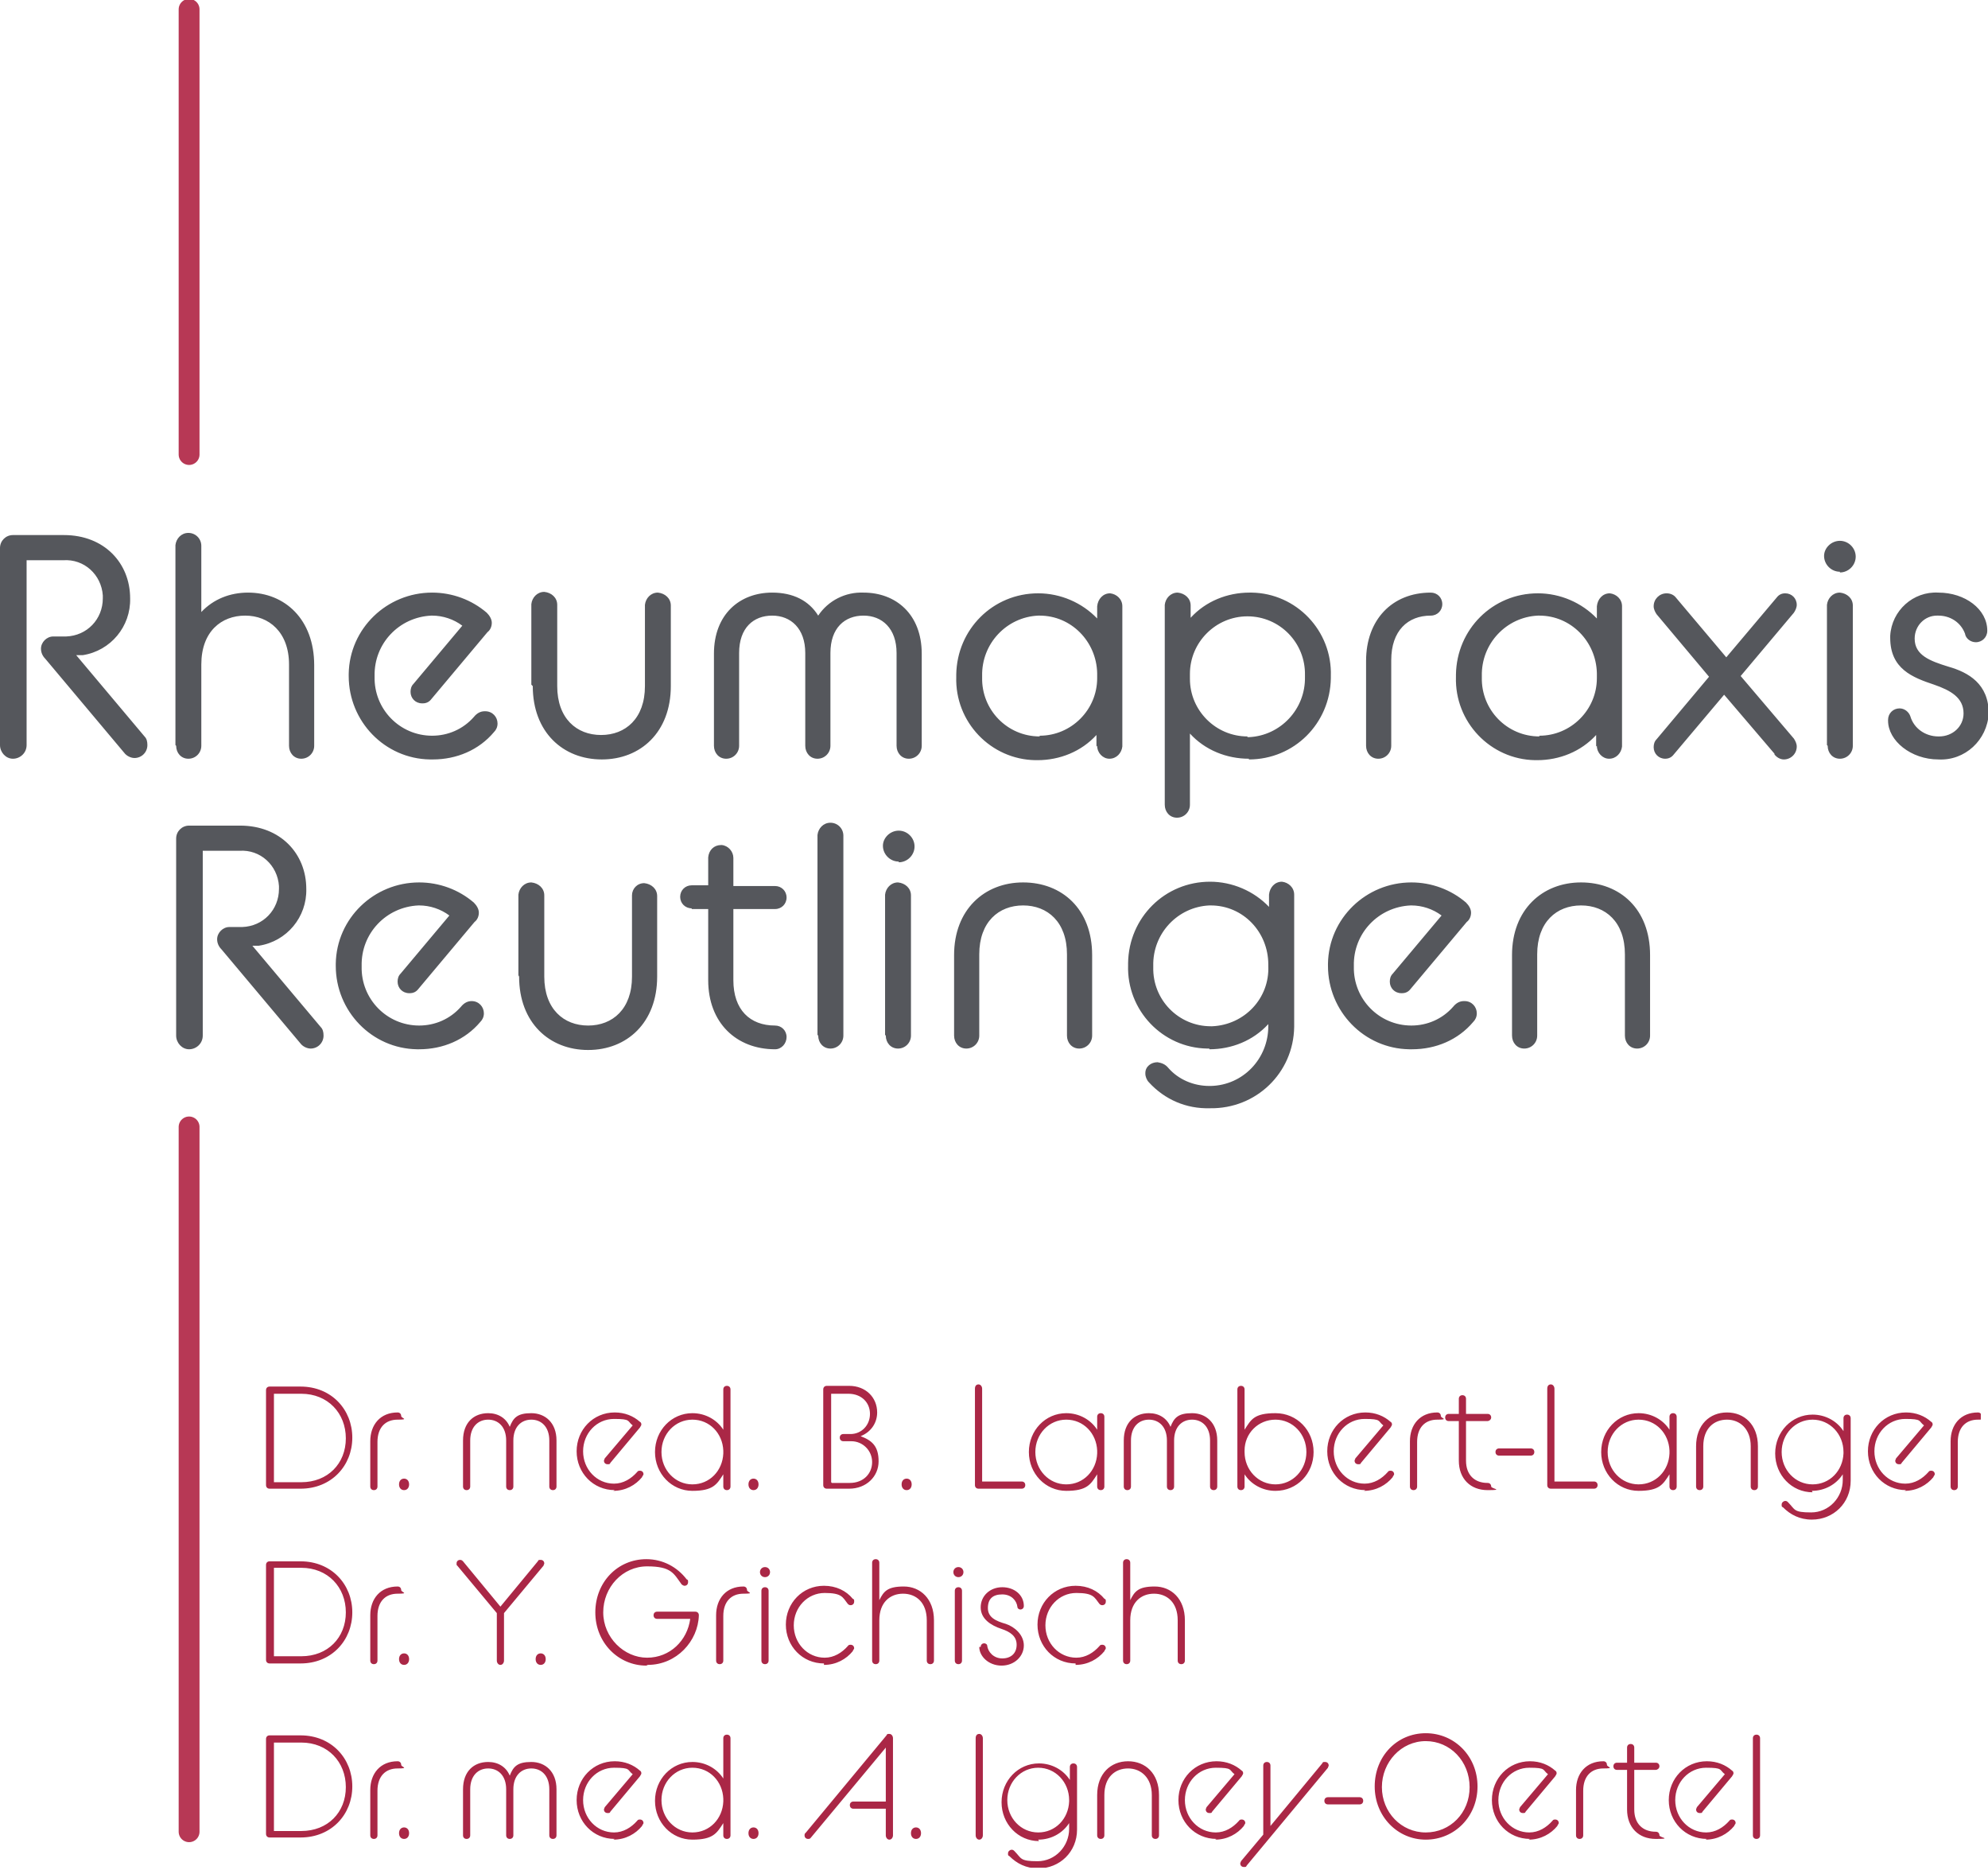
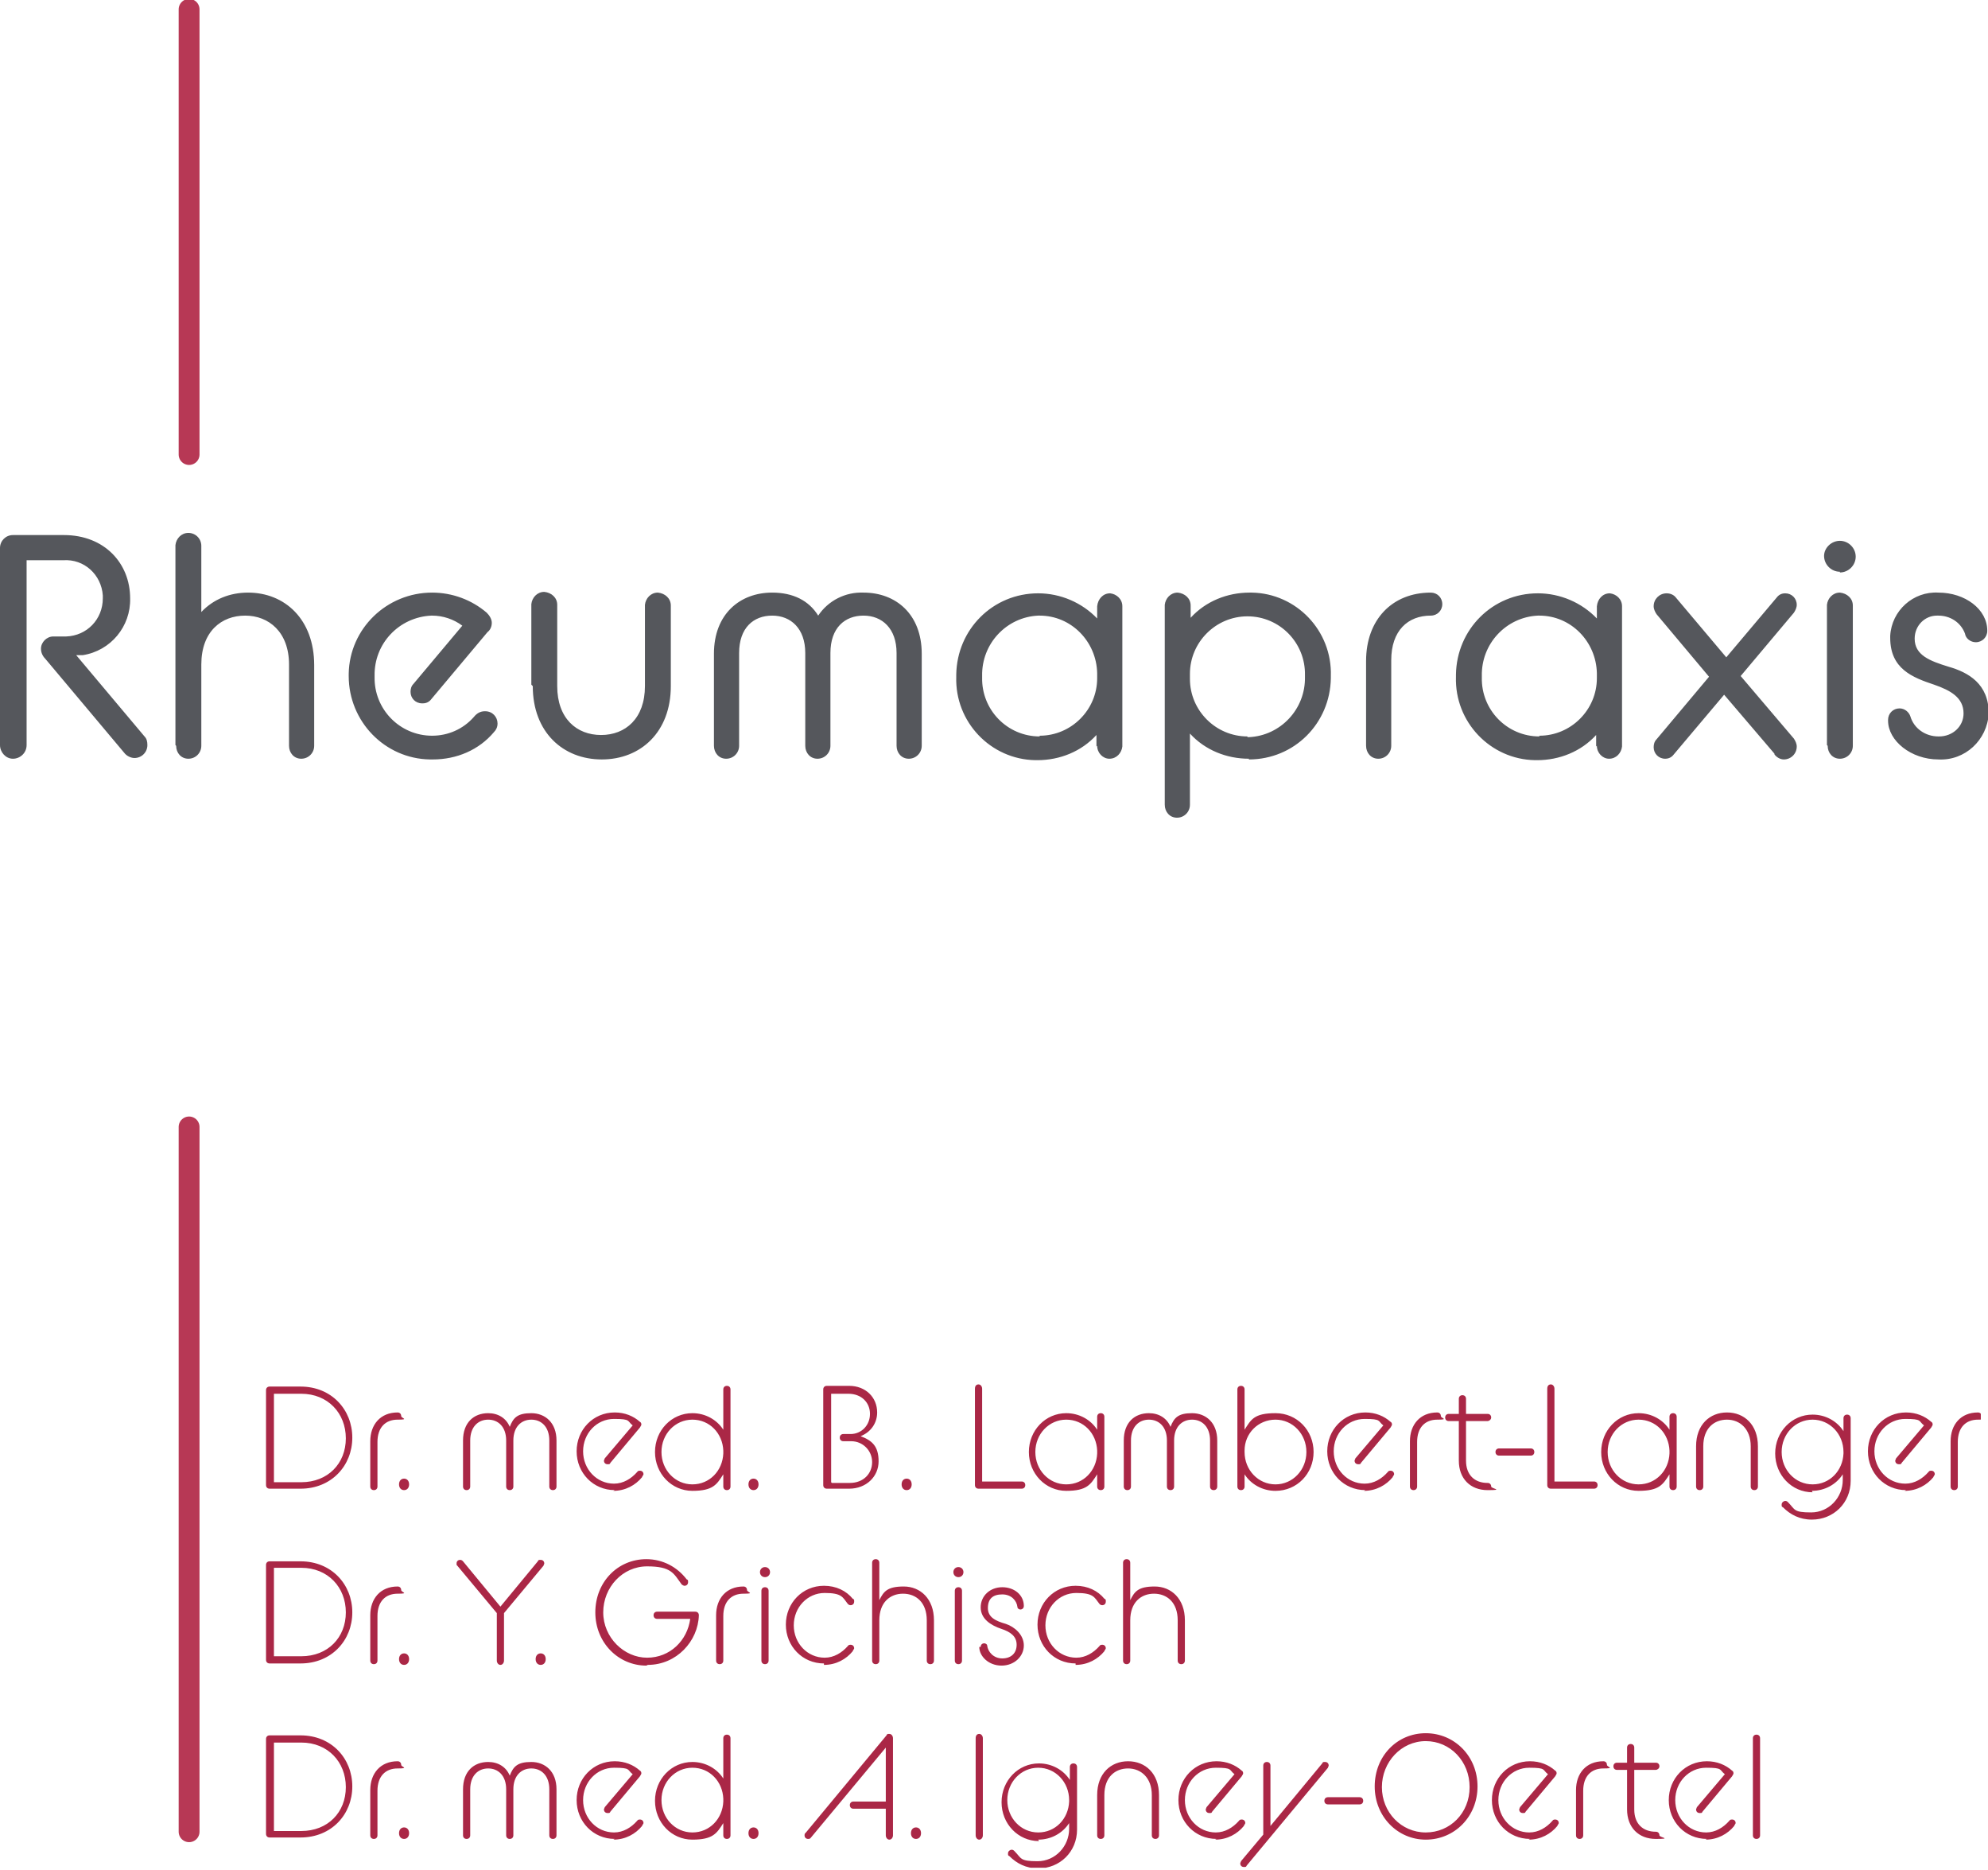
<svg xmlns="http://www.w3.org/2000/svg" id="Ebene_1" version="1.1" viewBox="0 0 276.5 260">
  <defs>
    <style>
      .st0, .st1 {
        fill: none;
      }

      .st2 {
        fill: #af2242;
      }

      .st3 {
        clip-path: url(#clippath-1);
      }

      .st4 {
        opacity: .9;
      }

      .st5 {
        fill: #42454a;
      }

      .st6 {
        fill: #aa2746;
      }

      .st1 {
        stroke: #af2242;
        stroke-linecap: round;
        stroke-width: 2.9px;
      }

      .st7 {
        clip-path: url(#clippath);
      }
    </style>
    <clipPath id="clippath">
      <rect class="st0" width="276.5" height="260" />
    </clipPath>
    <clipPath id="clippath-1">
      <rect class="st0" x="24.3" y="154.2" width="251.2" height="105.5" />
    </clipPath>
  </defs>
  <g class="st7">
    <g id="Gruppe_18" class="st4">
      <g id="Gruppe_11">
-         <path id="Pfad_9" class="st5" d="M24.5,144c0,1,.8,1.9,1.8,1.9,1,0,1.9-.8,1.9-1.9v-25.7h5.1c2.9-.2,5.3,2,5.5,4.9,0,.1,0,.3,0,.4,0,2.9-2.2,5.2-5.1,5.3-.1,0-.3,0-.4,0h-1.4c-.9,0-1.7.8-1.7,1.7,0,0,0,0,0,0,0,.5.2,1,.6,1.4l11,13.1c.3.4.9.7,1.4.7,1,0,1.8-.8,1.8-1.8,0-.5-.1-.9-.4-1.2l-9.5-11.3h.9c3.9-.6,6.7-4,6.6-7.9,0-4.9-3.6-8.8-9.2-8.8h-7.1c-1,0-1.8.8-1.8,1.8v27.3ZM58.3,145.9c3.3,0,6.4-1.3,8.5-3.8.3-.3.5-.7.5-1.2,0-.9-.7-1.7-1.7-1.7,0,0,0,0,0,0-.6,0-1.1.3-1.5.8-1.5,1.7-3.6,2.6-5.8,2.6-4.5,0-8.1-3.7-8-8.2,0,0,0,0,0-.1-.1-4.5,3.4-8.2,7.9-8.4,0,0,0,0,.1,0,1.5,0,3,.5,4.2,1.4l-6.8,8.1c-.3.3-.4.7-.4,1.1,0,.9.7,1.6,1.6,1.6,0,0,0,0,.1,0,.5,0,.9-.2,1.2-.6l7.8-9.3c.4-.3.6-.8.6-1.3,0-.5-.3-1-.7-1.4-2.1-1.8-4.8-2.8-7.6-2.8-6.3,0-11.5,5-11.6,11.3,0,.1,0,.2,0,.3,0,6.3,5,11.5,11.3,11.6,0,0,.2,0,.3,0M72.2,135.8c0,6.4,4.2,10.2,9.6,10.2s9.6-3.8,9.6-10.2v-11.2c0-1-.8-1.7-1.8-1.8-1,0-1.7.8-1.7,1.7,0,0,0,0,0,0v11.3c0,4.5-2.7,6.8-6.1,6.8s-6.1-2.3-6.1-6.8v-11.3c0-1-.8-1.7-1.8-1.8-1,0-1.7.8-1.8,1.7,0,0,0,0,0,0v11.2ZM96.2,126.4h2.3v9.9c0,5.9,3.9,9.6,9.3,9.6.9,0,1.6-.8,1.6-1.7,0-.9-.7-1.6-1.6-1.6-3.5,0-5.8-2.2-5.8-6.3v-9.9h5.8c.9,0,1.6-.7,1.6-1.6,0-.9-.7-1.6-1.6-1.6,0,0,0,0,0,0h-5.8v-3.9c0-.9-.7-1.7-1.6-1.8,0,0,0,0-.1,0-1,0-1.7.7-1.8,1.7,0,0,0,0,0,0v3.9h-2.3c-.9,0-1.6.7-1.6,1.6h0c0,.9.7,1.6,1.6,1.6M113.8,144c0,1,.7,1.8,1.7,1.8,0,0,0,0,0,0,1,0,1.8-.8,1.8-1.8,0,0,0,0,0,0v-27.8c0-1-.8-1.8-1.8-1.8-1,0-1.7.8-1.8,1.7,0,0,0,0,0,0v27.8ZM123.2,144c0,1,.7,1.8,1.7,1.8,0,0,0,0,0,0,1,0,1.8-.8,1.8-1.8,0,0,0,0,0,0v-19.5c0-1-.8-1.7-1.8-1.8-1,0-1.7.8-1.8,1.7,0,0,0,0,0,0v19.5ZM125,119.9c1.2,0,2.2-1,2.2-2.2,0-1.2-1-2.2-2.2-2.2-1.2,0-2.2,1-2.2,2.1,0,0,0,0,0,0,0,1.2,1,2.2,2.2,2.2M132.7,144c0,1,.7,1.8,1.7,1.8,0,0,0,0,0,0,1,0,1.8-.8,1.8-1.8,0,0,0,0,0,0v-11.3c0-4.5,2.7-6.8,6.1-6.8s6.1,2.3,6.1,6.8v11.3c0,1,.7,1.8,1.7,1.8,0,0,0,0,0,0,1,0,1.8-.8,1.8-1.8,0,0,0,0,0,0v-11.2c0-6.4-4.2-10.1-9.6-10.1s-9.6,3.8-9.6,10.1v11.2ZM168.2,145.9c3.1,0,6.1-1.2,8.2-3.5v.3c0,4.5-3.5,8.2-8,8.3,0,0-.1,0-.2,0-2.2,0-4.3-.9-5.7-2.5-.4-.5-.9-.7-1.5-.8-.9,0-1.7.6-1.7,1.5,0,0,0,0,0,.1,0,.4.2.9.5,1.2,2.2,2.4,5.2,3.7,8.5,3.6,6.4.1,11.6-4.9,11.7-11.3,0,0,0-.2,0-.3v-18.1c0-1-.8-1.7-1.7-1.8,0,0,0,0,0,0-1,0-1.7.8-1.8,1.8v1.7c-2.1-2.2-5.1-3.5-8.2-3.5-6.3,0-11.3,5-11.4,11.3,0,.1,0,.2,0,.3-.2,6.3,4.8,11.5,11,11.6.1,0,.2,0,.3,0M168.4,142.7c-4.5,0-8.1-3.7-8-8.2,0,0,0-.1,0-.2-.1-4.5,3.4-8.2,7.8-8.4,0,0,.1,0,.2,0,4.5,0,8,3.7,8,8.2,0,0,0,.1,0,.2.2,4.5-3.3,8.2-7.8,8.4,0,0-.1,0-.2,0M196.4,145.9c3.3,0,6.4-1.3,8.5-3.8.3-.3.5-.7.5-1.2,0-.9-.7-1.7-1.7-1.7,0,0,0,0-.1,0-.6,0-1.1.3-1.5.8-1.5,1.7-3.6,2.6-5.8,2.6-4.5,0-8.1-3.7-8-8.2,0,0,0,0,0-.1-.1-4.5,3.4-8.2,7.9-8.4,0,0,0,0,.1,0,1.5,0,3,.5,4.2,1.4l-6.8,8.1c-.3.3-.4.7-.4,1.1,0,.9.7,1.6,1.6,1.6,0,0,0,0,.1,0,.5,0,.9-.2,1.2-.6l7.8-9.3c.4-.3.6-.8.6-1.3,0-.5-.3-1-.7-1.4-2.1-1.8-4.8-2.8-7.6-2.8-6.3,0-11.5,5-11.6,11.3,0,.1,0,.2,0,.3,0,6.3,5,11.5,11.3,11.6,0,0,.2,0,.3,0M210.3,144c0,1,.7,1.8,1.7,1.8,0,0,0,0,0,0,1,0,1.8-.8,1.8-1.8,0,0,0,0,0,0v-11.3c0-4.5,2.7-6.8,6.1-6.8s6.1,2.3,6.1,6.8v11.3c0,1,.7,1.8,1.7,1.8,0,0,0,0,0,0,1,0,1.8-.8,1.8-1.8,0,0,0,0,0,0v-11.2c0-6.4-4.2-10.1-9.6-10.1s-9.6,3.8-9.6,10.1v11.2Z" />
-       </g>
+         </g>
      <g id="Gruppe_12">
        <path id="Pfad_10" class="st5" d="M0,103.6c0,1,.8,1.9,1.8,1.9,1,0,1.9-.8,1.9-1.9v-25.7h5.1c2.9-.2,5.3,2,5.5,4.9,0,.1,0,.3,0,.4,0,2.9-2.2,5.2-5.1,5.3-.1,0-.3,0-.4,0h-1.4c-.9,0-1.7.8-1.7,1.7,0,0,0,0,0,0,0,.5.2,1,.6,1.4l11,13.1c.3.4.9.7,1.4.7,1,0,1.8-.8,1.8-1.8,0-.5-.1-.9-.4-1.2l-9.5-11.3h.9c3.9-.6,6.7-4,6.6-7.9,0-4.9-3.6-8.8-9.2-8.8H1.8c-1,0-1.8.8-1.8,1.8v27.3ZM24.5,103.7c0,1,.7,1.8,1.7,1.8,0,0,0,0,0,0,1,0,1.8-.8,1.8-1.8,0,0,0,0,0,0v-11.3c0-4.6,2.8-6.8,6.1-6.8s6.1,2.3,6.1,6.8v11.3c0,1,.7,1.8,1.7,1.8,0,0,0,0,0,0,1,0,1.8-.8,1.8-1.8,0,0,0,0,0,0v-11.2c0-6.4-4.1-10.1-9.2-10.1-2.5,0-4.8.9-6.5,2.7v-9.2c0-1-.8-1.8-1.8-1.8-1,0-1.7.8-1.8,1.7,0,0,0,0,0,0v27.8ZM60.2,105.6c3.3,0,6.4-1.3,8.5-3.8.3-.3.5-.7.5-1.2,0-.9-.7-1.7-1.7-1.7,0,0,0,0-.1,0-.6,0-1.1.3-1.5.8-1.5,1.7-3.6,2.6-5.8,2.6-4.5,0-8.1-3.7-8-8.2,0,0,0,0,0-.1-.1-4.5,3.4-8.2,7.9-8.4,0,0,0,0,.1,0,1.5,0,3,.5,4.2,1.4l-6.8,8.1c-.3.3-.4.7-.4,1.1,0,.9.7,1.6,1.6,1.6,0,0,0,0,.1,0,.5,0,.9-.2,1.2-.6l7.8-9.3c.4-.3.6-.8.6-1.3,0-.5-.3-1-.7-1.4-2.1-1.8-4.8-2.8-7.6-2.8-6.3,0-11.5,5-11.6,11.3,0,.1,0,.2,0,.3,0,6.3,5,11.5,11.3,11.6,0,0,.2,0,.3,0M74.1,95.4c0,6.4,4.2,10.2,9.6,10.2s9.6-3.8,9.6-10.2v-11.2c0-1-.8-1.7-1.8-1.8-1,0-1.7.8-1.8,1.7,0,0,0,0,0,0v11.3c0,4.5-2.7,6.8-6.1,6.8s-6.1-2.3-6.1-6.8v-11.3c0-1-.8-1.7-1.8-1.8-1,0-1.7.8-1.8,1.7,0,0,0,0,0,0v11.2ZM99.3,103.7c0,1,.7,1.8,1.7,1.8,0,0,0,0,0,0,1,0,1.8-.8,1.8-1.8,0,0,0,0,0,0v-12.9c0-3.5,2-5.2,4.6-5.2s4.6,1.8,4.6,5.2v12.9c0,1,.7,1.8,1.7,1.8,0,0,0,0,0,0,1,0,1.8-.8,1.8-1.8,0,0,0,0,0,0v-12.9c0-3.5,2-5.2,4.6-5.2s4.6,1.8,4.6,5.2v12.9c0,1,.7,1.8,1.7,1.8,0,0,0,0,0,0,1,0,1.8-.8,1.8-1.8,0,0,0,0,0,0v-12.8c0-5.5-3.6-8.5-8.1-8.5-2.5-.1-4.9,1.1-6.3,3.2-1.3-2.1-3.5-3.2-6.4-3.2-4.5,0-8.1,3-8.1,8.5v12.8ZM152.6,103.7c0,1,.8,1.8,1.7,1.8,0,0,0,0,0,0,1,0,1.7-.8,1.8-1.7,0,0,0,0,0,0v-19.5c0-1-.8-1.7-1.7-1.8,0,0,0,0,0,0-1,0-1.7.8-1.8,1.8v1.7c-2.1-2.2-5.1-3.5-8.2-3.5-6.3,0-11.3,5-11.4,11.3,0,.1,0,.2,0,.3-.2,6.3,4.8,11.5,11,11.6.1,0,.2,0,.3,0,3.1,0,6.1-1.2,8.2-3.5v1.6ZM144.6,102.4c-4.5,0-8.1-3.7-8-8.2,0,0,0-.1,0-.2-.1-4.5,3.4-8.2,7.8-8.4,0,0,.1,0,.2,0,4.4,0,7.9,3.6,8,8v.7c0,4.4-3.6,8-8,8M173.7,105.6c6.3,0,11.3-5,11.4-11.3,0-.1,0-.2,0-.3.2-6.3-4.8-11.5-11-11.6-.1,0-.2,0-.3,0-3.1,0-6.1,1.2-8.2,3.5v-1.7c0-1-.8-1.7-1.8-1.8-1,0-1.7.8-1.8,1.7,0,0,0,0,0,0v27.8c0,1,.7,1.8,1.7,1.8,0,0,0,0,0,0,1,0,1.8-.8,1.8-1.8,0,0,0,0,0,0v-9.9c2.1,2.3,5.1,3.5,8.2,3.5M173.5,102.4c-4.4,0-8-3.6-8-8v-.7c0-4.4,3.6-8,8-8,4.5,0,8.1,3.7,8,8.2,0,0,0,.1,0,.2.1,4.5-3.4,8.2-7.8,8.4,0,0-.1,0-.2,0M190,103.7c0,1,.7,1.8,1.7,1.8,0,0,0,0,0,0,1,0,1.8-.8,1.8-1.8,0,0,0,0,0,0v-11.9c0-4.1,2.3-6.2,5.5-6.2.9,0,1.6-.7,1.6-1.6,0-.9-.7-1.6-1.6-1.6,0,0,0,0,0,0-5.4,0-9,3.8-9,9.5v11.9ZM222.1,103.7c0,1,.8,1.8,1.7,1.8,0,0,0,0,0,0,1,0,1.7-.8,1.8-1.7,0,0,0,0,0,0v-19.5c0-1-.8-1.7-1.7-1.8,0,0,0,0,0,0-1,0-1.7.8-1.8,1.8v1.7c-2.1-2.2-5.1-3.5-8.2-3.5-6.3,0-11.3,5-11.4,11.3,0,.1,0,.2,0,.3-.2,6.3,4.8,11.5,11,11.6.1,0,.2,0,.3,0,3.1,0,6.1-1.2,8.2-3.5v1.6ZM214.1,102.4c-4.5,0-8.1-3.7-8-8.2,0,0,0-.1,0-.2-.1-4.5,3.4-8.2,7.8-8.4,0,0,.1,0,.2,0,4.4,0,7.9,3.6,8,8v.7c0,4.4-3.6,8-8,8M246.8,104.9c.3.4.8.7,1.3.7,1,0,1.8-.8,1.8-1.8,0-.4-.2-.8-.4-1.1l-7.4-8.7,7.4-8.8c.2-.3.4-.7.4-1.1,0-.9-.7-1.6-1.6-1.6,0,0,0,0,0,0-.5,0-.9.2-1.2.6l-7,8.3-7-8.3c-.3-.4-.8-.6-1.3-.6-1,0-1.8.8-1.8,1.8,0,.4.2.8.4,1.1l7.3,8.7-7.3,8.7c-.3.3-.4.7-.4,1.1,0,.9.7,1.6,1.6,1.6,0,0,0,0,0,0,.5,0,.9-.2,1.2-.6l7-8.3,7,8.2ZM254.2,103.7c0,1,.7,1.8,1.7,1.8,0,0,0,0,0,0,1,0,1.8-.8,1.8-1.8,0,0,0,0,0,0v-19.5c0-1-.8-1.7-1.8-1.8-1,0-1.7.8-1.8,1.7,0,0,0,0,0,0v19.5ZM255.9,79.6c1.2,0,2.2-1,2.2-2.2,0-1.2-1-2.2-2.2-2.2-1.2,0-2.2,1-2.2,2.1,0,0,0,0,0,0,0,1.2,1,2.2,2.2,2.2M262.6,100.2c0,2.8,3.2,5.4,7,5.4,3.7.2,6.8-2.7,7-6.4,0,0,0,0,0,0,0-4.1-2.8-5.7-5.6-6.5-2.6-.8-4.7-1.6-4.7-3.9,0-1.8,1.4-3.2,3.1-3.2,0,0,.2,0,.2,0,1.6,0,3.1.9,3.7,2.5.1.7.8,1.2,1.5,1.2.9,0,1.6-.7,1.6-1.6,0,0,0,0,0,0,0-3-3.1-5.3-6.8-5.3-3.5-.2-6.5,2.5-6.7,6,0,.1,0,.2,0,.3,0,4.3,3.1,5.5,6.1,6.5,2.3.8,4.1,1.8,4.1,4,0,1.8-1.5,3.2-3.4,3.2,0,0,0,0-.1,0-1.8,0-3.4-1.1-3.9-2.8-.2-.6-.8-1.1-1.5-1.1-.9,0-1.6.7-1.6,1.6,0,0,0,0,0,0" />
      </g>
      <g id="Gruppe_13">
-         <path id="Pfad_11" class="st2" d="M145.1,260" />
-       </g>
+         </g>
      <g id="Gruppe_16">
        <path id="Pfad_14" class="st1" d="M26.3,1.3v61.9" />
      </g>
      <g id="Gruppe_17">
        <path id="Pfad_15" class="st1" d="M26.3,156.7v98" />
      </g>
    </g>
  </g>
  <g class="st3">
    <path class="st6" d="M243.8,255.2c0,.3.2.5.5.5s.5-.2.5-.5v-13.5c0-.3-.2-.5-.5-.5s-.5.2-.5.5v13.5ZM237.2,255.8c1.7,0,3.1-.8,4-1.9,0-.1.2-.3.2-.4,0-.3-.2-.5-.5-.5s-.3.1-.4.2c-.8.9-1.9,1.6-3.2,1.6-2.4,0-4.3-2-4.3-4.5s1.9-4.5,4.3-4.5,1.8.3,2.6.9l-3.9,4.6c0,.1-.1.2-.1.3,0,.3.2.5.5.5s.3,0,.4-.2l4.1-4.9c.1-.2.2-.3.2-.4s0-.3-.2-.4c-.9-.8-2.1-1.3-3.5-1.3-3,0-5.3,2.4-5.3,5.4s2.3,5.4,5.3,5.4M224.9,246.1h1.4v5.5c0,2.5,1.6,4.1,4,4.1s.5-.2.5-.5-.2-.5-.5-.5c-1.8,0-3-1.1-3-3.1v-5.5h3c.2,0,.5-.2.5-.5s-.2-.5-.5-.5h-3v-2.1c0-.3-.2-.5-.5-.5s-.5.2-.5.5v2.1h-1.4c-.3,0-.5.2-.5.5s.2.5.5.5ZM219.2,255.2c0,.3.2.5.5.5s.5-.2.5-.5v-6.2c0-2,1.1-3.1,2.8-3.1s.5-.2.5-.5-.2-.5-.5-.5c-2.4,0-3.8,1.7-3.8,4v6.2ZM212.6,255.8c1.7,0,3.1-.8,4-1.9,0-.1.2-.3.2-.4,0-.3-.2-.5-.5-.5s-.3.1-.4.2c-.8.9-1.9,1.6-3.2,1.6-2.4,0-4.3-2-4.3-4.5s1.9-4.5,4.3-4.5,1.8.3,2.6.9l-3.9,4.6c0,.1-.1.2-.1.3,0,.3.2.5.5.5s.3,0,.4-.2l4.1-4.9c.1-.2.2-.3.2-.4s0-.3-.2-.4c-.9-.8-2.1-1.3-3.5-1.3-3,0-5.3,2.4-5.3,5.4s2.3,5.4,5.3,5.4M198.3,254.8c-3.4,0-6.1-2.8-6.1-6.3s2.7-6.4,6.1-6.4,6.1,2.8,6.1,6.4-2.7,6.3-6.1,6.3M198.3,255.8c4,0,7.2-3.2,7.2-7.4s-3.2-7.4-7.2-7.4-7.1,3.2-7.1,7.4,3.2,7.4,7.1,7.4M184.7,249.9c-.3,0-.5.2-.5.5s.2.5.5.5h4.4c.3,0,.5-.2.5-.5s-.2-.5-.5-.5h-4.4ZM172.6,258.8c0,.1-.1.2-.1.3,0,.3.2.5.5.5s.3,0,.4-.2l11.3-13.6c0-.1.1-.2.1-.3,0-.3-.2-.5-.5-.5s-.3,0-.4.2l-7.2,8.7v-8.4c0-.3-.2-.5-.5-.5s-.5.2-.5.5v9.6l-3.1,3.7ZM169,255.8c1.7,0,3.1-.8,4-1.9,0-.1.2-.3.2-.4,0-.3-.2-.5-.5-.5s-.3.1-.4.2c-.8.9-1.9,1.6-3.2,1.6-2.4,0-4.3-2-4.3-4.5s1.9-4.5,4.3-4.5,1.8.3,2.6.9l-3.9,4.6c0,.1-.1.2-.1.3,0,.3.2.5.5.5s.3,0,.4-.2l4.1-4.9c.1-.2.2-.3.2-.4s0-.3-.2-.4c-.9-.8-2.1-1.3-3.5-1.3-3,0-5.3,2.4-5.3,5.4s2.3,5.4,5.3,5.4M152.6,255.2c0,.3.2.5.5.5s.5-.2.5-.5v-5.6c0-2.5,1.5-3.7,3.3-3.7s3.3,1.3,3.3,3.7v5.6c0,.3.2.5.5.5s.5-.2.5-.5v-5.6c0-3-1.9-4.7-4.3-4.7s-4.3,1.7-4.3,4.7v5.6ZM144.4,254.8c-2.4,0-4.3-2-4.3-4.5s1.9-4.5,4.3-4.5,4.3,2,4.3,4.5v.2c-.1,2.4-1.9,4.3-4.3,4.3M144.4,255.8c1.8,0,3.4-.9,4.3-2.3v.8c0,2.4-1.9,4.5-4.4,4.5s-2.2-.4-3.2-1.4c-.1-.1-.2-.2-.4-.2s-.5.2-.5.5,0,.3.2.4c1,1,2.3,1.7,4,1.7,3,0,5.4-2.3,5.4-5.4v-8.7c0-.3-.2-.5-.5-.5s-.5.2-.5.5v1.8c-.9-1.4-2.5-2.3-4.3-2.3-2.9,0-5.2,2.4-5.2,5.4s2.3,5.4,5.2,5.4M135.7,255.2c0,.3.2.6.5.6s.5-.3.5-.6v-13.5c0-.3-.2-.6-.5-.6s-.5.2-.5.6v13.5ZM127.4,255.7c.4,0,.7-.3.7-.8s-.3-.8-.7-.8-.7.3-.7.8.3.8.7.8M112,254.9c-.1.1-.1.2-.1.3,0,.3.2.5.5.5s.3-.1.4-.2l10.4-12.5v7.5h-4.5c-.3,0-.5.2-.5.5s.2.5.5.5h4.5v3.7c0,.3.2.6.5.6s.5-.3.5-.6v-13.5c0-.3-.2-.6-.5-.6s-.3,0-.4.2l-11.2,13.5ZM104.8,255.7c.4,0,.7-.3.7-.8s-.3-.8-.7-.8-.7.3-.7.8.3.8.7.8M96.3,254.8c-2.4,0-4.3-2-4.3-4.5s1.9-4.5,4.3-4.5,4.2,1.9,4.3,4.3v.4c-.1,2.4-1.9,4.3-4.3,4.3M100.6,255.2c0,.3.2.5.5.5s.5-.2.5-.5v-13.5c0-.3-.2-.5-.5-.5s-.5.2-.5.5v5.6c-.9-1.4-2.5-2.3-4.3-2.3-2.9,0-5.2,2.4-5.2,5.4s2.3,5.4,5.2,5.4,3.4-.9,4.3-2.3v1.7ZM85.3,255.8c1.7,0,3.1-.8,4-1.9,0-.1.2-.3.2-.4,0-.3-.2-.5-.5-.5s-.3.1-.4.2c-.8.9-1.9,1.6-3.2,1.6-2.4,0-4.3-2-4.3-4.5s1.9-4.5,4.3-4.5,1.8.3,2.6.9l-3.9,4.6c0,.1-.1.2-.1.3,0,.3.2.5.5.5s.3,0,.4-.2l4.1-4.9c.1-.2.2-.3.2-.4s0-.3-.2-.4c-.9-.8-2.1-1.3-3.5-1.3-3,0-5.3,2.4-5.3,5.4s2.3,5.4,5.3,5.4M64.4,255.2c0,.3.2.5.5.5s.5-.2.5-.5v-6.4c0-1.9,1.1-2.9,2.5-2.9s2.5,1,2.5,2.9v6.4c0,.3.2.5.5.5s.5-.2.5-.5v-6.4c0-1.9,1.1-2.9,2.5-2.9s2.5,1,2.5,2.9v6.4c0,.3.2.5.5.5s.5-.2.5-.5v-6.4c0-2.5-1.6-3.8-3.5-3.8s-2.5.6-3,1.9c-.5-1.2-1.6-1.9-3-1.9-2,0-3.5,1.3-3.5,3.8v6.4ZM56.2,255.7c.4,0,.7-.3.7-.8s-.3-.8-.7-.8-.7.3-.7.8.3.8.7.8M51.5,255.2c0,.3.2.5.5.5s.5-.2.5-.5v-6.2c0-2,1.1-3.1,2.8-3.1s.5-.2.5-.5-.2-.5-.5-.5c-2.4,0-3.8,1.7-3.8,4v6.2ZM38.1,254.6v-12.3h3.8c3.7,0,6.2,2.7,6.2,6.2s-2.5,6.1-6.2,6.1h-3.8ZM37,255c0,.3.2.5.5.5h4.3c4.3,0,7.2-3.2,7.2-7.1s-2.9-7.1-7.2-7.1h-4.3c-.3,0-.5.2-.5.5v13.2Z" />
    <path class="st6" d="M156.2,230.9c0,.3.2.5.5.5s.5-.2.5-.5v-5.6c0-2.5,1.5-3.7,3.3-3.7s3.3,1.2,3.3,3.7v5.6c0,.3.2.5.5.5s.5-.2.5-.5v-5.6c0-3-1.9-4.7-4.2-4.7s-2.8.7-3.4,1.9v-5.2c0-.3-.2-.5-.5-.5s-.5.2-.5.5v13.5ZM149.6,231.5c1.7,0,3.1-.8,4-1.9,0-.1.2-.3.2-.4,0-.3-.2-.5-.5-.5s-.3.1-.4.2c-.8.9-1.9,1.6-3.2,1.6-2.4,0-4.3-2-4.3-4.5s1.9-4.5,4.3-4.5,2.5.6,3.2,1.5c.1.1.2.2.4.2.3,0,.5-.2.5-.5s0-.3-.2-.4c-.9-1.1-2.3-1.8-4-1.8-3,0-5.3,2.4-5.3,5.4s2.3,5.4,5.3,5.4M136.2,229c0,1.3,1.3,2.6,3.1,2.6s3.1-1.3,3.1-2.8-1.3-2.6-2.5-3c-1.4-.4-2.5-.9-2.5-2.2s.7-1.9,2-1.9,2,.9,2.1,1.7c0,.3.3.4.4.4.3,0,.5-.2.5-.5,0-1.5-1.3-2.6-3-2.6s-3,1.2-3,2.8,1.4,2.5,2.9,3c1.2.4,2.1,1,2.1,2.2s-.8,1.9-2,1.9-2-.9-2.1-1.8c0-.2-.3-.3-.4-.3-.3,0-.5.2-.5.5ZM133.3,219.3c.4,0,.7-.3.7-.7s-.3-.7-.7-.7-.7.3-.7.7.3.7.7.7M132.8,230.9c0,.3.2.5.5.5s.5-.2.5-.5v-9.7c0-.3-.2-.5-.5-.5s-.5.2-.5.5v9.7ZM121.3,230.9c0,.3.2.5.5.5s.5-.2.5-.5v-5.6c0-2.5,1.5-3.7,3.3-3.7s3.3,1.2,3.3,3.7v5.6c0,.3.2.5.5.5s.5-.2.5-.5v-5.6c0-3-1.9-4.7-4.2-4.7s-2.8.7-3.4,1.9v-5.2c0-.3-.2-.5-.5-.5s-.5.2-.5.5v13.5ZM114.6,231.5c1.7,0,3.1-.8,4-1.9,0-.1.2-.3.2-.4,0-.3-.2-.5-.5-.5s-.3.1-.4.2c-.8.9-1.9,1.6-3.2,1.6-2.4,0-4.3-2-4.3-4.5s1.9-4.5,4.3-4.5,2.5.6,3.2,1.5c.1.1.2.2.4.2.3,0,.5-.2.5-.5s0-.3-.2-.4c-.9-1.1-2.3-1.8-4-1.8-3,0-5.3,2.4-5.3,5.4s2.3,5.4,5.3,5.4M106.4,219.3c.4,0,.7-.3.7-.7s-.3-.7-.7-.7-.7.3-.7.7.3.7.7.7M105.9,230.9c0,.3.2.5.5.5s.5-.2.5-.5v-9.7c0-.3-.2-.5-.5-.5s-.5.2-.5.5v9.7ZM99.6,230.9c0,.3.2.5.5.5s.5-.2.5-.5v-6.2c0-2,1.1-3.1,2.8-3.1s.5-.2.5-.5-.2-.5-.5-.5c-2.4,0-3.8,1.7-3.8,4v6.2ZM90.1,231.5c4,0,7-3.3,7.1-6.9,0-.3-.2-.5-.5-.5h-5.3c-.3,0-.5.2-.5.5s.2.5.5.5h4.6c-.4,3-2.8,5.4-6,5.4s-6.1-2.8-6.1-6.3,2.7-6.4,6.1-6.4,3.7,1,4.8,2.5c.1.1.3.2.4.2.3,0,.5-.2.5-.5s0-.3-.2-.4c-1.3-1.7-3.3-2.8-5.6-2.8-4,0-7.1,3.2-7.1,7.4s3.2,7.4,7.1,7.4M75.2,231.5c.4,0,.7-.3.7-.8s-.3-.8-.7-.8-.7.3-.7.8.3.8.7.8M69.1,230.9c0,.3.2.6.5.6s.5-.3.5-.6v-6.6l5.5-6.6c0-.1.1-.2.1-.3,0-.3-.2-.5-.5-.5s-.3,0-.4.2l-5.2,6.3-5.2-6.3c-.1-.1-.2-.2-.4-.2-.3,0-.5.2-.5.5s0,.2.1.3l5.5,6.6v6.6ZM56.2,231.5c.4,0,.7-.3.7-.8s-.3-.8-.7-.8-.7.3-.7.8.3.8.7.8M51.5,230.9c0,.3.2.5.5.5s.5-.2.5-.5v-6.2c0-2,1.1-3.1,2.8-3.1s.5-.2.5-.5-.2-.5-.5-.5c-2.4,0-3.8,1.7-3.8,4v6.2ZM38.1,230.3v-12.3h3.8c3.7,0,6.2,2.7,6.2,6.2s-2.5,6.1-6.2,6.1h-3.8ZM37,230.8c0,.3.2.5.5.5h4.3c4.3,0,7.2-3.2,7.2-7.1s-2.9-7.1-7.2-7.1h-4.3c-.3,0-.5.2-.5.5v13.2Z" />
    <path class="st6" d="M271.3,206.7c0,.3.2.5.5.5s.5-.2.5-.5v-6.2c0-2,1.1-3.1,2.8-3.1s.5-.2.5-.5-.2-.5-.5-.5c-2.4,0-3.8,1.7-3.8,4v6.2ZM264.9,207.3c1.7,0,3.1-.8,4-1.9,0-.1.2-.3.2-.4,0-.3-.2-.5-.5-.5s-.3.1-.4.2c-.8.9-1.9,1.6-3.2,1.6-2.4,0-4.3-2-4.3-4.5s1.9-4.5,4.3-4.5,1.8.3,2.6.9l-3.9,4.6c0,.1-.1.2-.1.3,0,.3.2.5.5.5s.3,0,.4-.2l4.1-4.9c.1-.2.2-.3.2-.4s0-.3-.2-.4c-.9-.8-2.1-1.3-3.5-1.3-3,0-5.3,2.4-5.3,5.4s2.3,5.4,5.3,5.4M252.1,206.4c-2.4,0-4.3-2-4.3-4.5s1.9-4.5,4.3-4.5,4.3,2,4.3,4.5v.2c-.1,2.4-1.9,4.3-4.3,4.3M252,207.3c1.8,0,3.4-.9,4.3-2.3v.8c0,2.4-1.9,4.5-4.4,4.5s-2.2-.4-3.2-1.4c-.1-.1-.2-.2-.4-.2s-.5.2-.5.5,0,.3.2.4c1,1,2.3,1.7,4,1.7,3,0,5.4-2.3,5.4-5.4v-8.7c0-.3-.2-.5-.5-.5s-.5.2-.5.5v1.8c-.9-1.4-2.5-2.3-4.3-2.3-2.9,0-5.2,2.4-5.2,5.4s2.3,5.4,5.2,5.4M235.9,206.7c0,.3.2.5.5.5s.5-.2.5-.5v-5.6c0-2.5,1.5-3.7,3.3-3.7s3.3,1.3,3.3,3.7v5.6c0,.3.2.5.5.5s.5-.2.5-.5v-5.6c0-3-1.9-4.7-4.3-4.7s-4.3,1.7-4.3,4.7v5.6ZM227.9,206.4c-2.4,0-4.3-2-4.3-4.5s1.9-4.5,4.3-4.5,4.2,1.9,4.3,4.3v.4c-.1,2.4-1.9,4.3-4.3,4.3M232.2,206.7c0,.3.2.5.5.5s.5-.2.5-.5v-9.7c0-.3-.2-.5-.5-.5s-.5.2-.5.5v1.8c-.9-1.4-2.5-2.3-4.3-2.3-2.9,0-5.2,2.4-5.2,5.4s2.3,5.4,5.2,5.4,3.4-.9,4.3-2.3v1.7ZM215.2,206.5c0,.3.2.5.5.5h6c.3,0,.5-.2.5-.5s-.2-.5-.5-.5h-5.5v-12.9c0-.3-.2-.6-.5-.6s-.5.2-.5.6v13.3ZM208.5,201.4c-.3,0-.5.2-.5.5s.2.5.5.5h4.4c.3,0,.5-.2.5-.5s-.2-.5-.5-.5h-4.4ZM201.5,197.6h1.4v5.5c0,2.5,1.6,4.1,4,4.1s.5-.2.5-.5-.2-.5-.5-.5c-1.8,0-3-1.1-3-3.1v-5.5h3c.2,0,.5-.2.5-.5s-.2-.5-.5-.5h-3v-2.1c0-.3-.2-.5-.5-.5s-.5.2-.5.5v2.1h-1.4c-.3,0-.5.2-.5.5s.2.5.5.5ZM196.1,206.7c0,.3.2.5.5.5s.5-.2.5-.5v-6.2c0-2,1.1-3.1,2.8-3.1s.5-.2.5-.5-.2-.5-.5-.5c-2.4,0-3.8,1.7-3.8,4v6.2ZM189.7,207.3c1.7,0,3.1-.8,4-1.9,0-.1.2-.3.2-.4,0-.3-.2-.5-.5-.5s-.3.1-.4.2c-.8.9-1.9,1.6-3.2,1.6-2.4,0-4.3-2-4.3-4.5s1.9-4.5,4.3-4.5,1.8.3,2.6.9l-3.9,4.6c0,.1-.1.2-.1.3,0,.3.2.5.5.5s.3,0,.4-.2l4.1-4.9c.1-.2.2-.3.2-.4s0-.3-.2-.4c-.9-.8-2.1-1.3-3.5-1.3-3,0-5.3,2.4-5.3,5.4s2.3,5.4,5.3,5.4M177.4,206.4c-2.4,0-4.3-2-4.3-4.5v-.2c0-2.4,1.9-4.3,4.3-4.3s4.3,2,4.3,4.5-1.9,4.5-4.3,4.5M177.4,207.3c3,0,5.3-2.4,5.3-5.4s-2.3-5.4-5.3-5.4-3.4.9-4.3,2.3v-5.6c0-.3-.2-.5-.5-.5s-.5.2-.5.5v13.5c0,.3.2.5.5.5s.5-.2.5-.5v-1.7c.9,1.4,2.5,2.3,4.3,2.3M156.3,206.7c0,.3.2.5.5.5s.5-.2.5-.5v-6.4c0-1.9,1.1-2.9,2.5-2.9s2.5,1,2.5,2.9v6.4c0,.3.2.5.5.5s.5-.2.5-.5v-6.4c0-1.9,1.1-2.9,2.5-2.9s2.5,1,2.5,2.9v6.4c0,.3.2.5.5.5s.5-.2.5-.5v-6.4c0-2.5-1.6-3.8-3.5-3.8s-2.5.6-3,1.9c-.5-1.2-1.6-1.9-3-1.9-2,0-3.5,1.3-3.5,3.8v6.4ZM148.3,206.4c-2.4,0-4.3-2-4.3-4.5s1.9-4.5,4.3-4.5,4.2,1.9,4.3,4.3v.4c-.1,2.4-1.9,4.3-4.3,4.3M152.6,206.7c0,.3.2.5.5.5s.5-.2.5-.5v-9.7c0-.3-.2-.5-.5-.5s-.5.2-.5.5v1.8c-.9-1.4-2.5-2.3-4.3-2.3-2.9,0-5.2,2.4-5.2,5.4s2.3,5.4,5.2,5.4,3.4-.9,4.3-2.3v1.7ZM135.6,206.5c0,.3.2.5.5.5h6c.3,0,.5-.2.5-.5s-.2-.5-.5-.5h-5.5v-12.9c0-.3-.2-.6-.5-.6s-.5.2-.5.6v13.3ZM126.1,207.2c.4,0,.7-.3.7-.8s-.3-.8-.7-.8-.7.3-.7.8.3.8.7.8M115.6,206.1v-12.3h2.4c1.8,0,3,1.2,3,2.8s-1.2,2.8-2.7,2.8h-1c-.3,0-.5.2-.5.5s.2.5.5.5h1.1c1.6,0,2.9,1.3,2.9,2.9s-1.2,2.9-3.1,2.9h-2.5ZM114.5,206.5c0,.3.2.5.5.5h3.1c2.4,0,4.1-1.7,4.1-3.8s-.9-2.9-2.5-3.5c1.5-.6,2.3-1.9,2.3-3.3,0-2.1-1.6-3.7-3.9-3.7h-3.1c-.3,0-.5.2-.5.5v13.2ZM104.8,207.2c.4,0,.7-.3.7-.8s-.3-.8-.7-.8-.7.3-.7.8.3.8.7.8M96.3,206.4c-2.4,0-4.3-2-4.3-4.5s1.9-4.5,4.3-4.5,4.2,1.9,4.3,4.3v.4c-.1,2.4-1.9,4.3-4.3,4.3M100.6,206.7c0,.3.2.5.5.5s.5-.2.5-.5v-13.5c0-.3-.2-.5-.5-.5s-.5.2-.5.5v5.6c-.9-1.4-2.5-2.3-4.3-2.3-2.9,0-5.2,2.4-5.2,5.4s2.3,5.4,5.2,5.4,3.4-.9,4.3-2.3v1.7ZM85.3,207.3c1.7,0,3.1-.8,4-1.9,0-.1.2-.3.2-.4,0-.3-.2-.5-.5-.5s-.3.1-.4.2c-.8.9-1.9,1.6-3.2,1.6-2.4,0-4.3-2-4.3-4.5s1.9-4.5,4.3-4.5,1.8.3,2.6.9l-3.9,4.6c0,.1-.1.2-.1.3,0,.3.2.5.5.5s.3,0,.4-.2l4.1-4.9c.1-.2.2-.3.2-.4s0-.3-.2-.4c-.9-.8-2.1-1.3-3.5-1.3-3,0-5.3,2.4-5.3,5.4s2.3,5.4,5.3,5.4M64.4,206.7c0,.3.2.5.5.5s.5-.2.5-.5v-6.4c0-1.9,1.1-2.9,2.5-2.9s2.5,1,2.5,2.9v6.4c0,.3.2.5.5.5s.5-.2.5-.5v-6.4c0-1.9,1.1-2.9,2.5-2.9s2.5,1,2.5,2.9v6.4c0,.3.2.5.5.5s.5-.2.5-.5v-6.4c0-2.5-1.6-3.8-3.5-3.8s-2.5.6-3,1.9c-.5-1.2-1.6-1.9-3-1.9-2,0-3.5,1.3-3.5,3.8v6.4ZM56.2,207.2c.4,0,.7-.3.7-.8s-.3-.8-.7-.8-.7.3-.7.8.3.8.7.8M51.5,206.7c0,.3.2.5.5.5s.5-.2.5-.5v-6.2c0-2,1.1-3.1,2.8-3.1s.5-.2.5-.5-.2-.5-.5-.5c-2.4,0-3.8,1.7-3.8,4v6.2ZM38.1,206.1v-12.3h3.8c3.7,0,6.2,2.7,6.2,6.2s-2.5,6.1-6.2,6.1h-3.8ZM37,206.5c0,.3.2.5.5.5h4.3c4.3,0,7.2-3.2,7.2-7.1s-2.9-7.1-7.2-7.1h-4.3c-.3,0-.5.2-.5.5v13.2Z" />
  </g>
</svg>